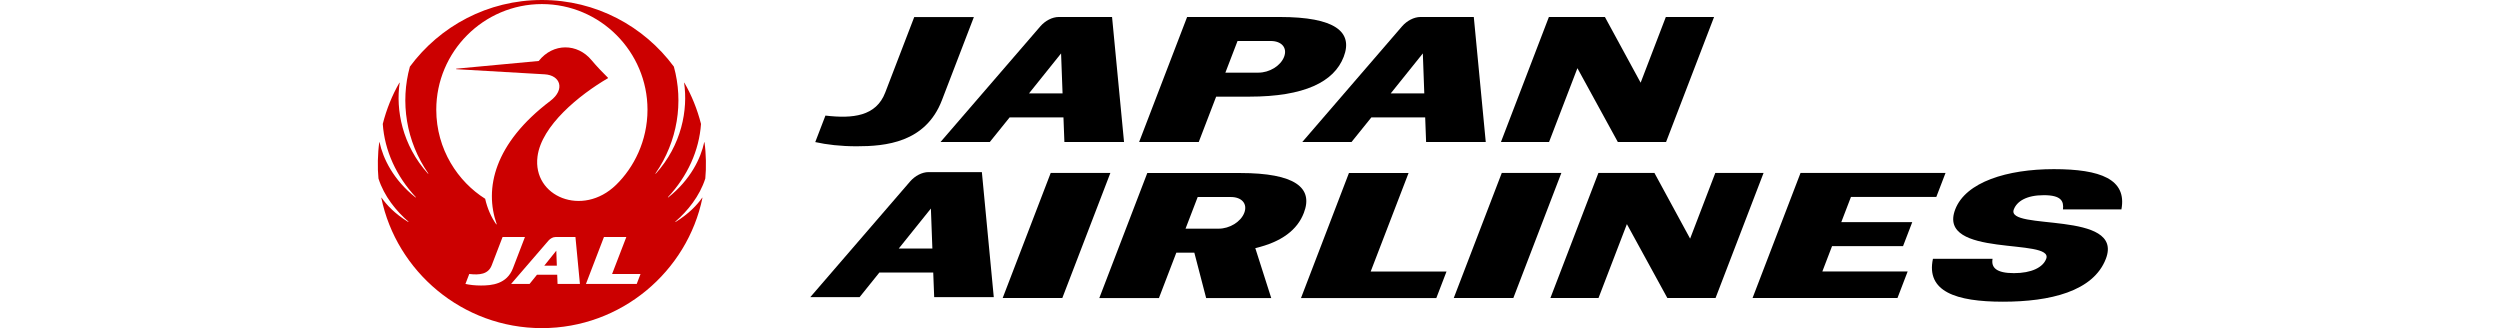
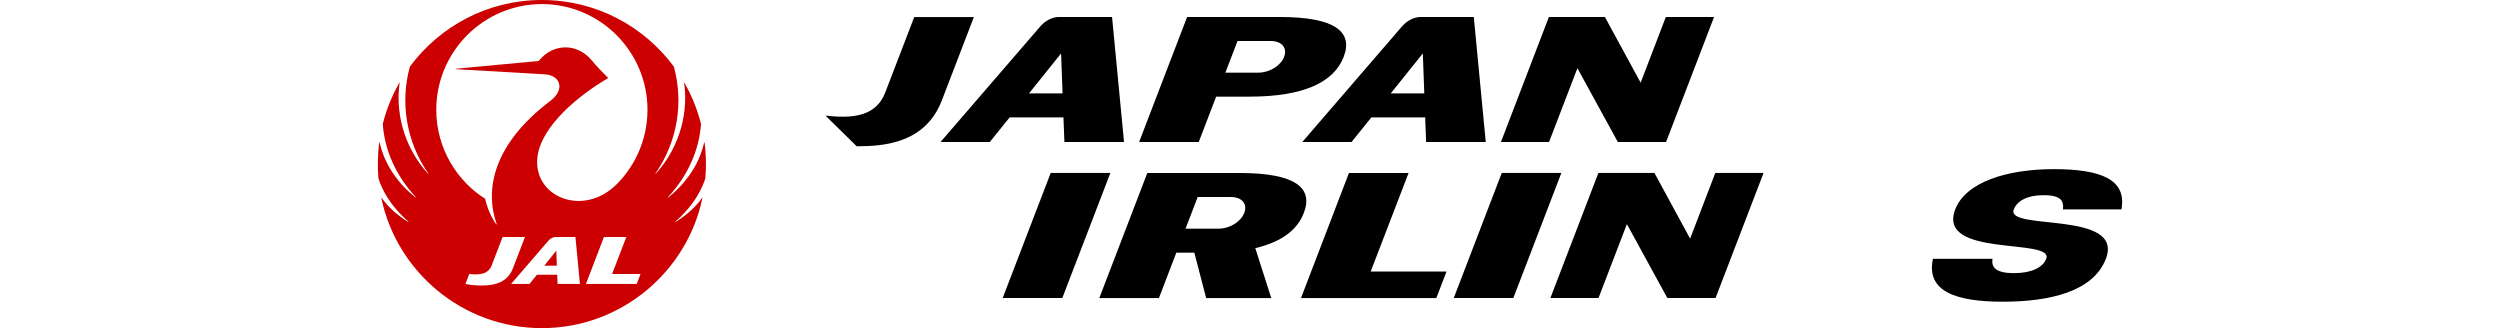
<svg xmlns="http://www.w3.org/2000/svg" width="320" height="42" viewBox="0 0 320 42" fill="none">
  <path d="M69.664 34.008H71.275L71.206 32.088" fill="#CC0000" />
  <path d="M78.859 23.661C74.566 27.841 68.147 25.171 68.8 20.041C69.303 16.084 74.154 12.144 77.826 10.004L77.827 9.959C77.349 9.503 76.351 8.466 75.707 7.689C73.927 5.549 70.815 5.458 68.955 7.806L58.394 8.791V8.857L69.717 9.512C71.727 9.626 72.38 11.446 70.443 12.915C63.253 18.359 61.971 24.128 63.578 28.697L63.524 28.723C62.863 27.788 62.369 26.643 62.101 25.442C58.645 23.272 55.843 19.14 55.843 14.041C55.843 6.626 61.885 0.522 69.36 0.522C76.835 0.522 82.879 6.626 82.879 14.041C82.879 18.051 81.121 21.458 78.859 23.661ZM81.5 36.344H75L77.305 30.34H80.17L78.347 35.072H81.988L81.5 36.344ZM71.367 36.344L71.323 35.162H68.737L67.784 36.344H65.421L70.216 30.785C70.445 30.521 70.784 30.34 71.097 30.34H73.657L74.23 36.344H71.367ZM61.566 36.546C60.797 36.546 60.127 36.467 59.576 36.344L60.065 35.069C61.375 35.223 62.498 35.109 62.937 33.964L64.329 30.34H67.192L65.659 34.334C64.875 36.376 62.941 36.546 61.566 36.546ZM90.278 22.849C90.415 21.519 90.38 19.613 90.174 18.204H90.138C89.71 20.25 88.384 23.02 85.523 25.281L85.491 25.24C87.998 22.563 89.496 19.263 89.729 15.863C89.254 13.992 88.522 12.181 87.597 10.583L87.565 10.596C88.074 14.03 87.261 18.566 83.928 22.245L83.889 22.214C86.759 18.083 87.506 13.051 86.254 8.528C82.43 3.355 76.287 -7.85092e-07 69.36 -7.85092e-07C62.434 -7.85092e-07 56.292 3.355 52.466 8.528C51.214 13.051 51.961 18.083 54.831 22.214L54.794 22.245C51.46 18.566 50.649 14.03 51.158 10.596L51.124 10.583C50.2 12.181 49.466 13.992 48.995 15.863C49.226 19.263 50.722 22.563 53.23 25.24L53.199 25.281C50.337 23.02 49.012 20.25 48.584 18.204H48.548C48.342 19.613 48.306 21.519 48.444 22.849C49.164 25.111 50.708 27.008 52.286 28.375L52.258 28.419C50.495 27.321 49.508 26.248 48.836 25.301L48.805 25.313C50.742 34.742 59.195 42 69.36 42C79.526 42 87.978 34.742 89.916 25.313L89.886 25.301C89.214 26.248 88.226 27.321 86.464 28.419L86.437 28.375C88.014 27.008 89.556 25.111 90.278 22.849Z" fill="#CC0000" />
  <path d="M213.255 18.18H207.084L201.909 8.727L198.278 18.18H192.119L198.258 2.175H205.428L210.002 10.585L213.226 2.175H219.4" fill="black" />
-   <path d="M120.565 12.829C118.477 18.272 113.324 18.724 109.656 18.724C107.6 18.724 105.822 18.516 104.352 18.187L105.656 14.794C109.151 15.202 112.142 14.895 113.31 11.844L117.022 2.183H124.656" fill="black" />
+   <path d="M120.565 12.829C118.477 18.272 113.324 18.724 109.656 18.724L105.656 14.794C109.151 15.202 112.142 14.895 113.31 11.844L117.022 2.183H124.656" fill="black" />
  <path d="M164.364 7.274C163.912 8.444 162.474 9.298 161.084 9.298H156.849L158.405 5.247H162.654C164.037 5.247 164.811 6.109 164.364 7.274ZM163.817 2.175H151.951L145.806 18.18H153.438L155.667 12.371H159.909C166.962 12.371 170.76 10.483 171.993 7.274C173.224 4.067 170.879 2.175 163.817 2.175Z" fill="black" />
  <path d="M131.71 11.958L135.818 6.837L136.008 11.958H131.71ZM142.343 2.175H135.517C134.687 2.175 133.781 2.661 133.175 3.359L120.383 18.18H126.691L129.229 15.03H136.123L136.242 18.18H143.877" fill="black" />
  <path d="M178.011 11.958L182.123 6.837L182.309 11.958H178.011ZM188.646 2.175H181.818C180.99 2.175 180.084 2.661 179.473 3.359L166.689 18.18H172.992L175.532 15.03H182.424L182.541 18.18H190.177" fill="black" />
  <path d="M269.55 33.128C267.938 37.319 262.379 38.618 256.374 38.618C250.367 38.618 246.515 37.314 247.417 33.128H255.048C254.848 34.249 255.527 34.962 257.783 34.962C260.037 34.962 261.498 34.229 261.913 33.128C262.968 30.393 247.866 33.067 250.269 26.803C251.615 23.298 256.914 21.65 262.89 21.65C268.863 21.65 272.263 22.942 271.542 26.8H264.06C264.179 25.767 263.859 24.983 261.613 24.983C259.361 24.983 258.16 25.782 257.769 26.803C256.684 29.597 271.948 26.876 269.55 33.128Z" fill="black" />
  <path d="M135.979 38.14H128.345L134.492 22.134H142.129" fill="black" />
  <path d="M193.71 38.14H186.083L192.228 22.134H199.855" fill="black" />
-   <path d="M242.879 38.14H224.329L230.469 22.134H249.029L247.849 25.206H236.923L235.683 28.437H244.767L243.59 31.504H234.503L233.262 34.745H244.181" fill="black" />
  <path d="M219.593 38.14H213.417L208.242 28.686L204.611 38.14H198.454L204.596 22.134H211.766L216.335 30.545L219.559 22.134H225.738" fill="black" />
  <path d="M159.266 27.245C158.812 28.415 157.374 29.269 155.989 29.269H151.749L153.305 25.218H157.554C158.941 25.218 159.716 26.08 159.266 27.245ZM158.722 22.146H146.853L140.711 38.151H148.343L150.57 32.342H152.875L154.387 38.151H162.719L160.678 31.76C164.06 30.969 166.068 29.413 166.893 27.245C168.134 24.038 165.782 22.146 158.722 22.146Z" fill="black" />
  <path d="M175.446 34.757L180.296 22.146H172.664L166.527 38.151H183.849L185.153 34.757" fill="black" />
-   <path d="M115.041 31.812L119.154 26.691L119.344 31.812H115.041ZM125.679 22.029H118.854C118.018 22.029 117.117 22.515 116.507 23.213L103.717 38.034H110.028L112.56 34.884H119.454L119.576 38.034H127.203" fill="black" />
</svg>